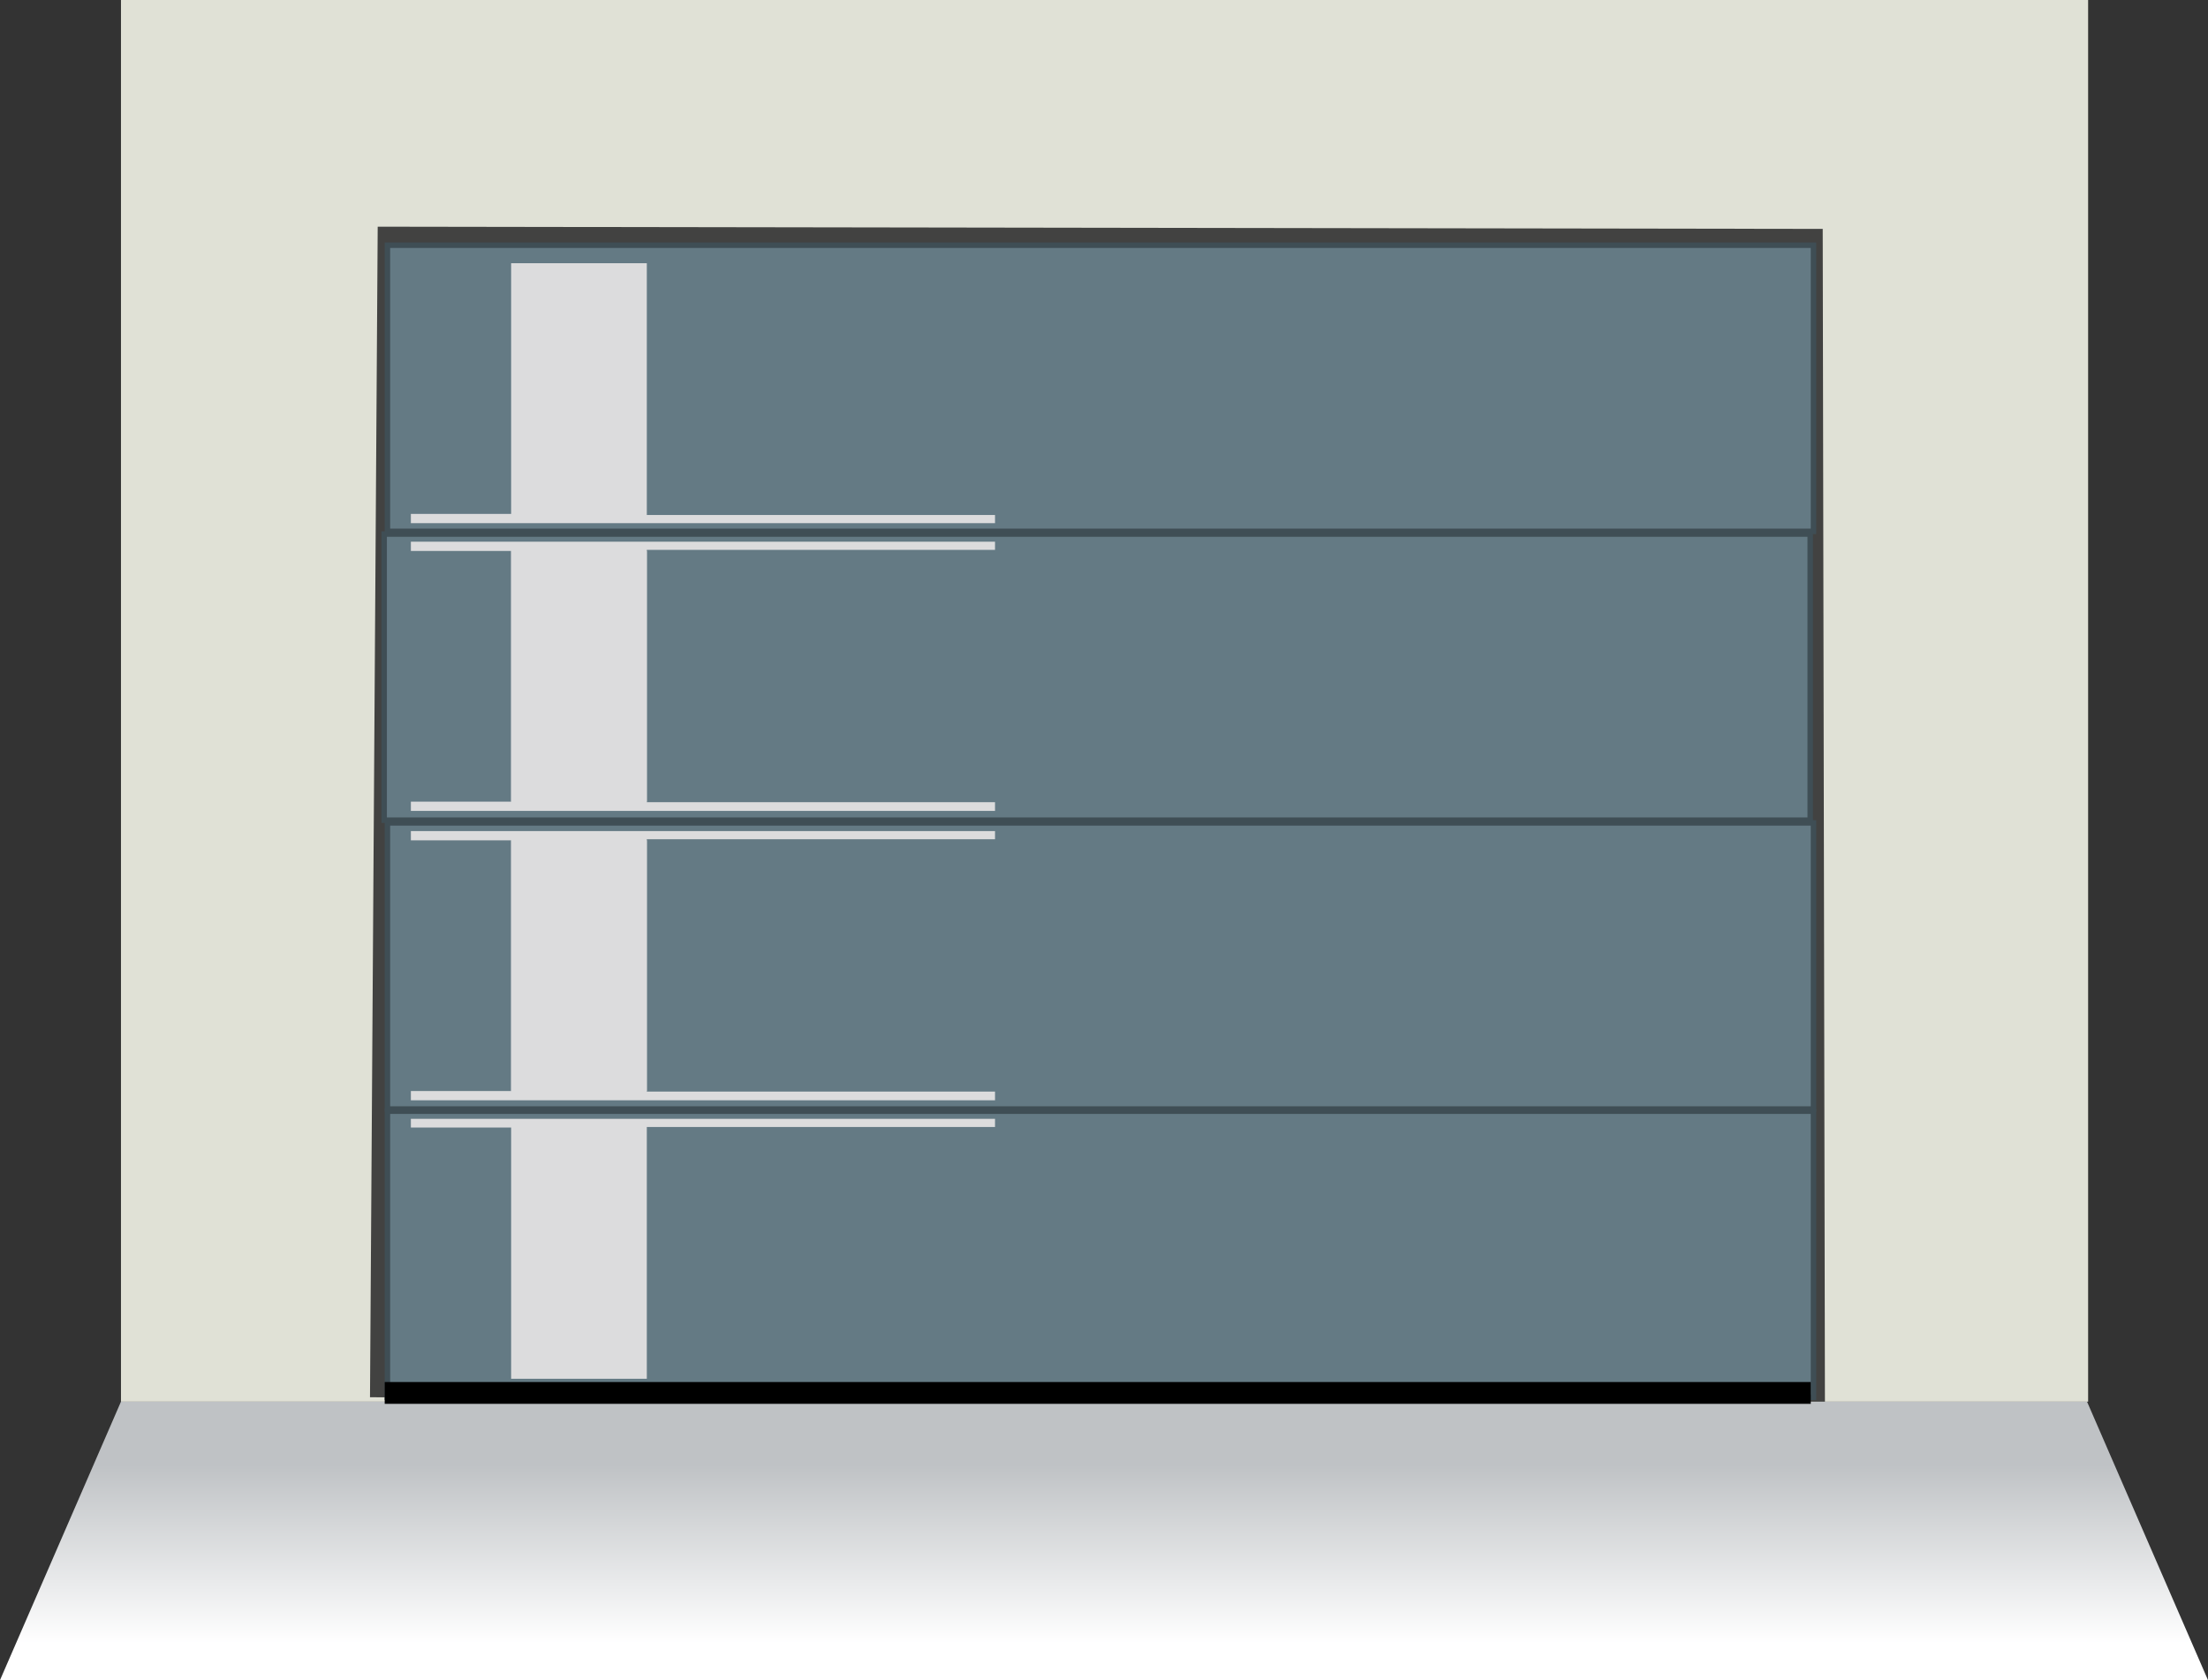
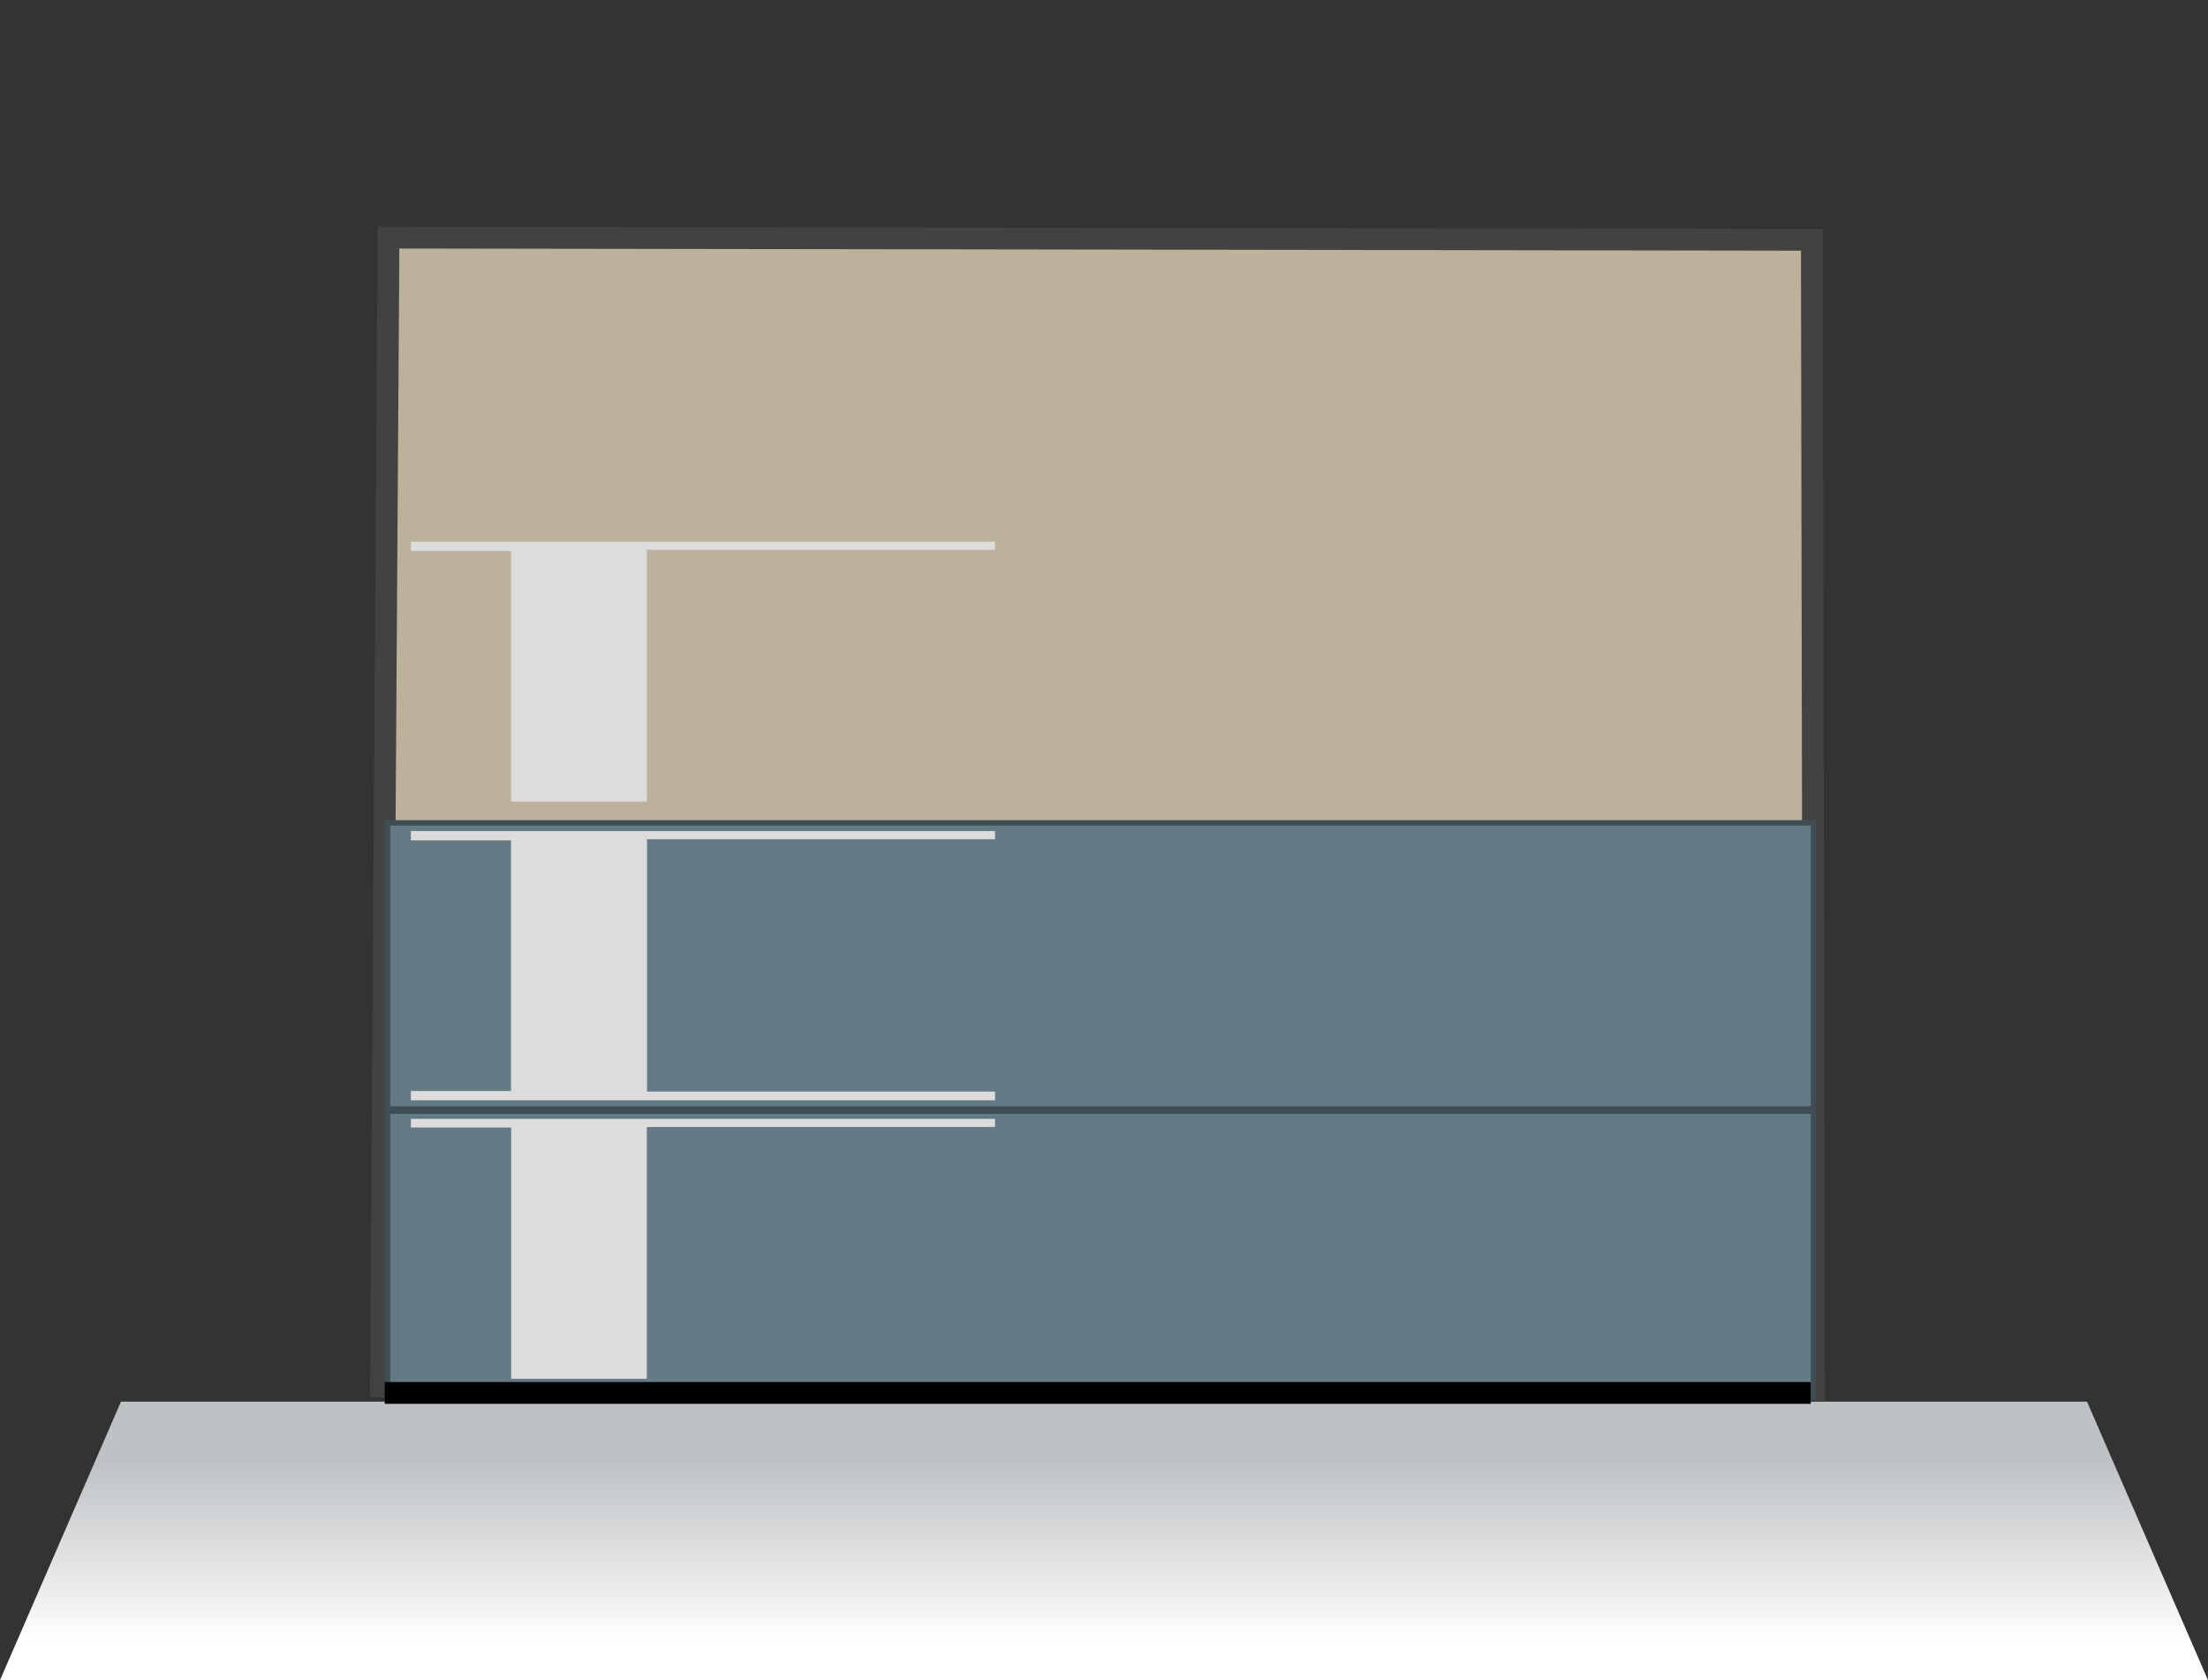
<svg xmlns="http://www.w3.org/2000/svg" id="Calque_1" x="0px" y="0px" viewBox="0 0 405.2 308.3" style="enable-background:new 0 0 405.2 308.3;" xml:space="preserve">
  <rect x="0" y="0" width="405.2" height="308.3" fill="#333333" stroke="none" />
  <style type="text/css">	.st0{fill-rule:evenodd;clip-rule:evenodd;fill:url(#SVGID_1_);}	.st1{fill-rule:evenodd;clip-rule:evenodd;fill:#E0E1D6;}	.st2{fill-rule:evenodd;clip-rule:evenodd;fill:#BCB19A;}	.st3{fill:none;stroke:#424241;stroke-width:4;stroke-miterlimit:10;}	.st4{fill:#647A84;stroke:#3F4E55;stroke-miterlimit:10;}	.st5{fill:none;stroke:#000000;stroke-width:4;stroke-miterlimit:10;}	.st6{fill:#DCDCDD;}</style>
  <g id="Sol">
    <linearGradient id="SVGID_1_" gradientUnits="userSpaceOnUse" x1="202.613" y1="0.94" x2="202.613" y2="44.549" gradientTransform="matrix(1 0 0 -1 0 305.222)">
      <stop offset="6.380000e-02" style="stop-color:#FFFFFF" />
      <stop offset="0.814" style="stop-color:#BFC2C5" />
    </linearGradient>
    <polygon class="st0" points="405.2,308.3 0,308.3 22.2,257.2 383,257.2  " />
  </g>
  <g id="Mur">
-     <polygon class="st1" points="383.2,257.2 333.9,257.2 70.6,257.2 22.2,257.2 22.2,0 383.2,0  " />
    <polyline class="st2" points="333.2,256.4 332.7,45 71.3,43.6 69.9,256.4  " />
    <polyline class="st3" points="332.9,257.2 332.5,44 71.3,43.6 69.9,256.4  " />
  </g>
  <g id="Tablier">
-     <rect x="71.1" y="45" class="st4" width="261.7" height="52.5" />
-     <rect x="70.5" y="98" class="st4" width="261.7" height="52.5" />
    <rect x="71.1" y="151" class="st4" width="261.7" height="52.5" />
    <rect x="71.1" y="203.9" class="st4" width="261.7" height="52.5" />
    <path class="st5" d="M71.1,256.4" />
  </g>
  <g id="Motif">
-     <polygon class="st6" points="75.4,94.3 93.8,94.3 93.8,48.3 118.7,48.3 118.7,94.5 182.6,94.5 182.6,96 75.4,96  " />
    <polygon class="st6" points="75.4,101.1 93.8,101.1 93.8,147.1 118.7,147.1 118.7,100.9 182.6,100.9 182.6,99.4 75.4,99.4  " />
-     <polygon class="st6" points="75.4,147.1 93.8,147.1 93.8,101.1 118.7,101.1 118.7,147.2 182.6,147.2 182.6,148.8 75.4,148.8  " />
    <polygon class="st6" points="75.4,154.2 93.8,154.2 93.8,200.2 118.7,200.2 118.7,154 182.6,154 182.6,152.5 75.4,152.5  " />
    <polygon class="st6" points="75.4,200.2 93.8,200.2 93.8,154.2 118.7,154.2 118.7,200.3 182.6,200.3 182.6,201.9 75.4,201.9  " />
    <polygon class="st6" points="75.4,206.9 93.8,206.9 93.8,253 118.7,253 118.7,206.8 182.6,206.8 182.6,205.3 75.4,205.3  " />
  </g>
  <g id="Joint">
    <line class="st5" x1="70.6" y1="255.6" x2="332.3" y2="255.6" />
  </g>
</svg>